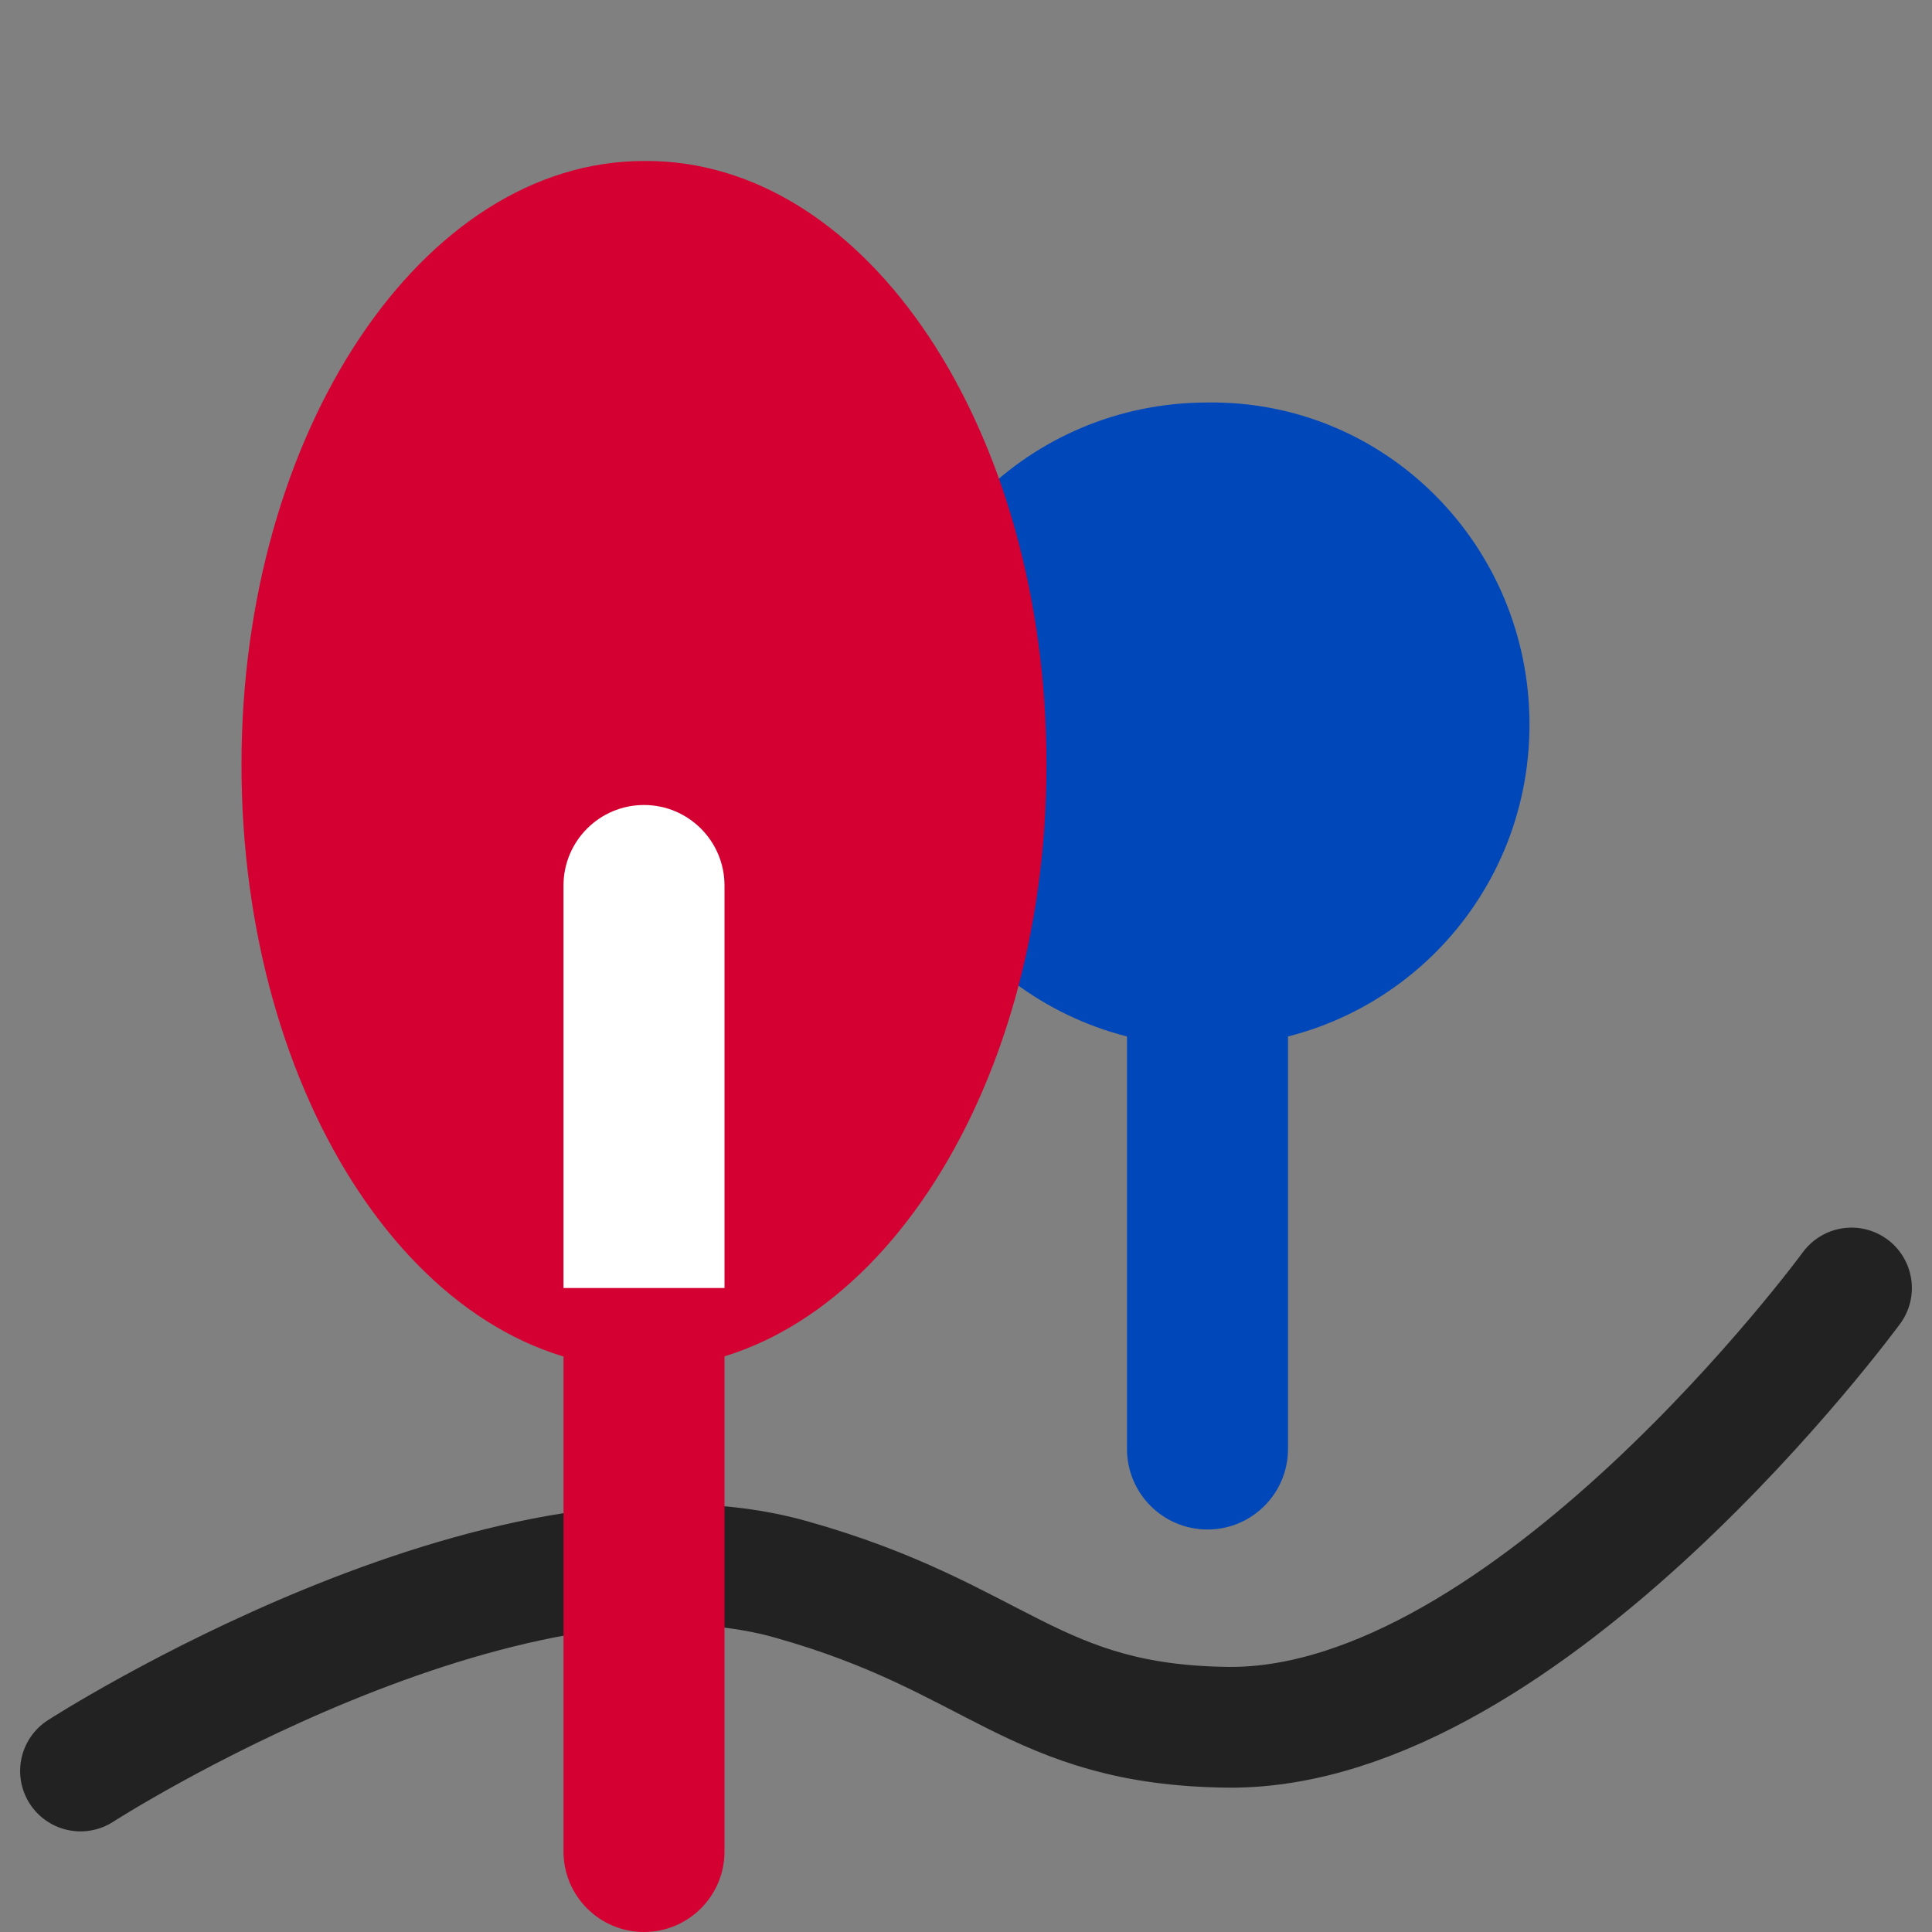
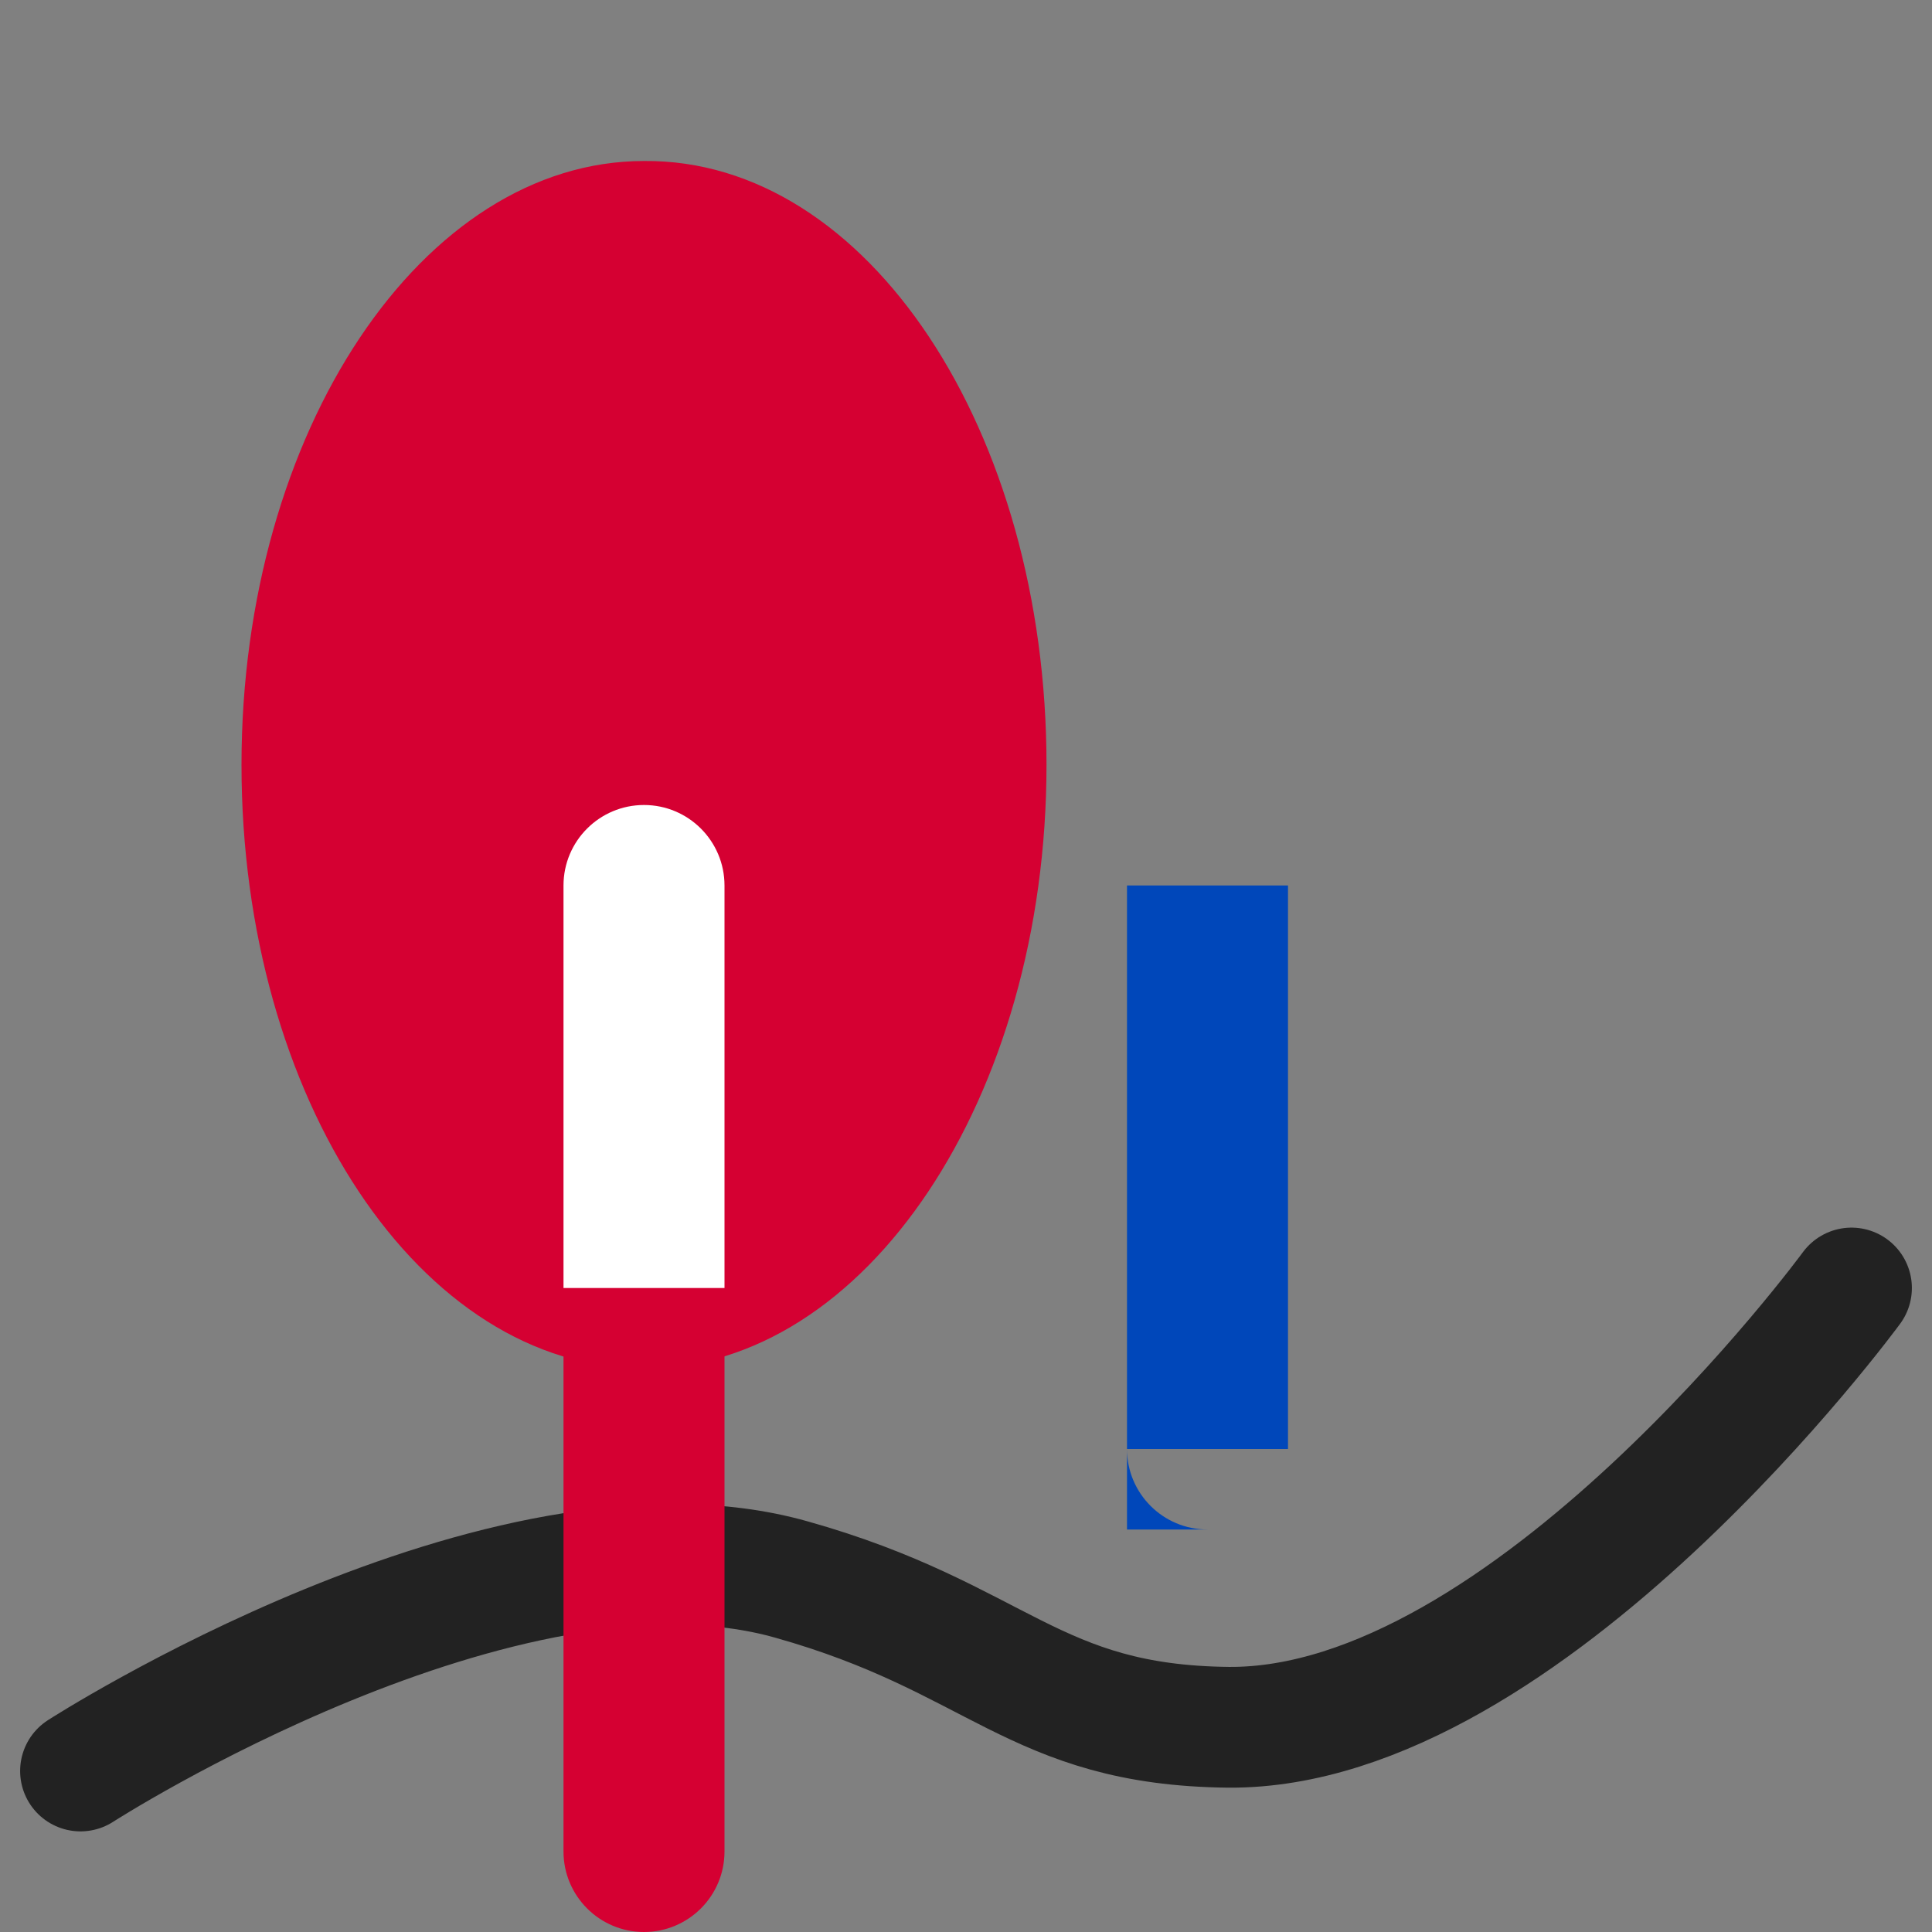
<svg xmlns="http://www.w3.org/2000/svg" width="24" height="24" viewBox="0 0 24 24" fill="none">
  <rect x="0" y="0" width="24" height="24" fill="#808080" stroke="none" />
-   <path d="M19 9C19 11.219 17.219 13 15 13C12.781 13 11 11.219 11 9C11 6.781 12.781 5 15 5C17.219 4.971 19 6.781 19 9Z" fill="#0047BA" />
  <path d="M1 22C1 22 6.258 18.612 9.83 19.621C12.409 20.345 12.831 21.431 15.262 21.457C18.982 21.483 23 16 23 16" stroke="#222222" stroke-width="1.5" stroke-miterlimit="10" stroke-linecap="round" stroke-linejoin="bevel" />
  <path d="M13 9.5C13 13.645 10.747 17 8 17C5.222 17 3 13.645 3 9.5C3 5.355 5.253 2 8 2C10.778 1.975 13 5.355 13 9.5Z" fill="#D50032" />
  <path d="M7 23C7 23.552 7.448 24 8 24C8.552 24 9 23.552 9 23H7ZM7 16V23H9V16H7Z" fill="#D50032" />
-   <path d="M14 18C14 18.552 14.448 19 15 19C15.552 19 16 18.552 16 18H14ZM14 11V18H16V11H14Z" fill="#0047BA" />
+   <path d="M14 18C14 18.552 14.448 19 15 19H14ZM14 11V18H16V11H14Z" fill="#0047BA" />
  <path d="M9 11C9 10.448 8.552 10 8 10C7.448 10 7 10.448 7 11H9ZM9 16V11H7L7 16H9Z" fill="white" />
</svg>